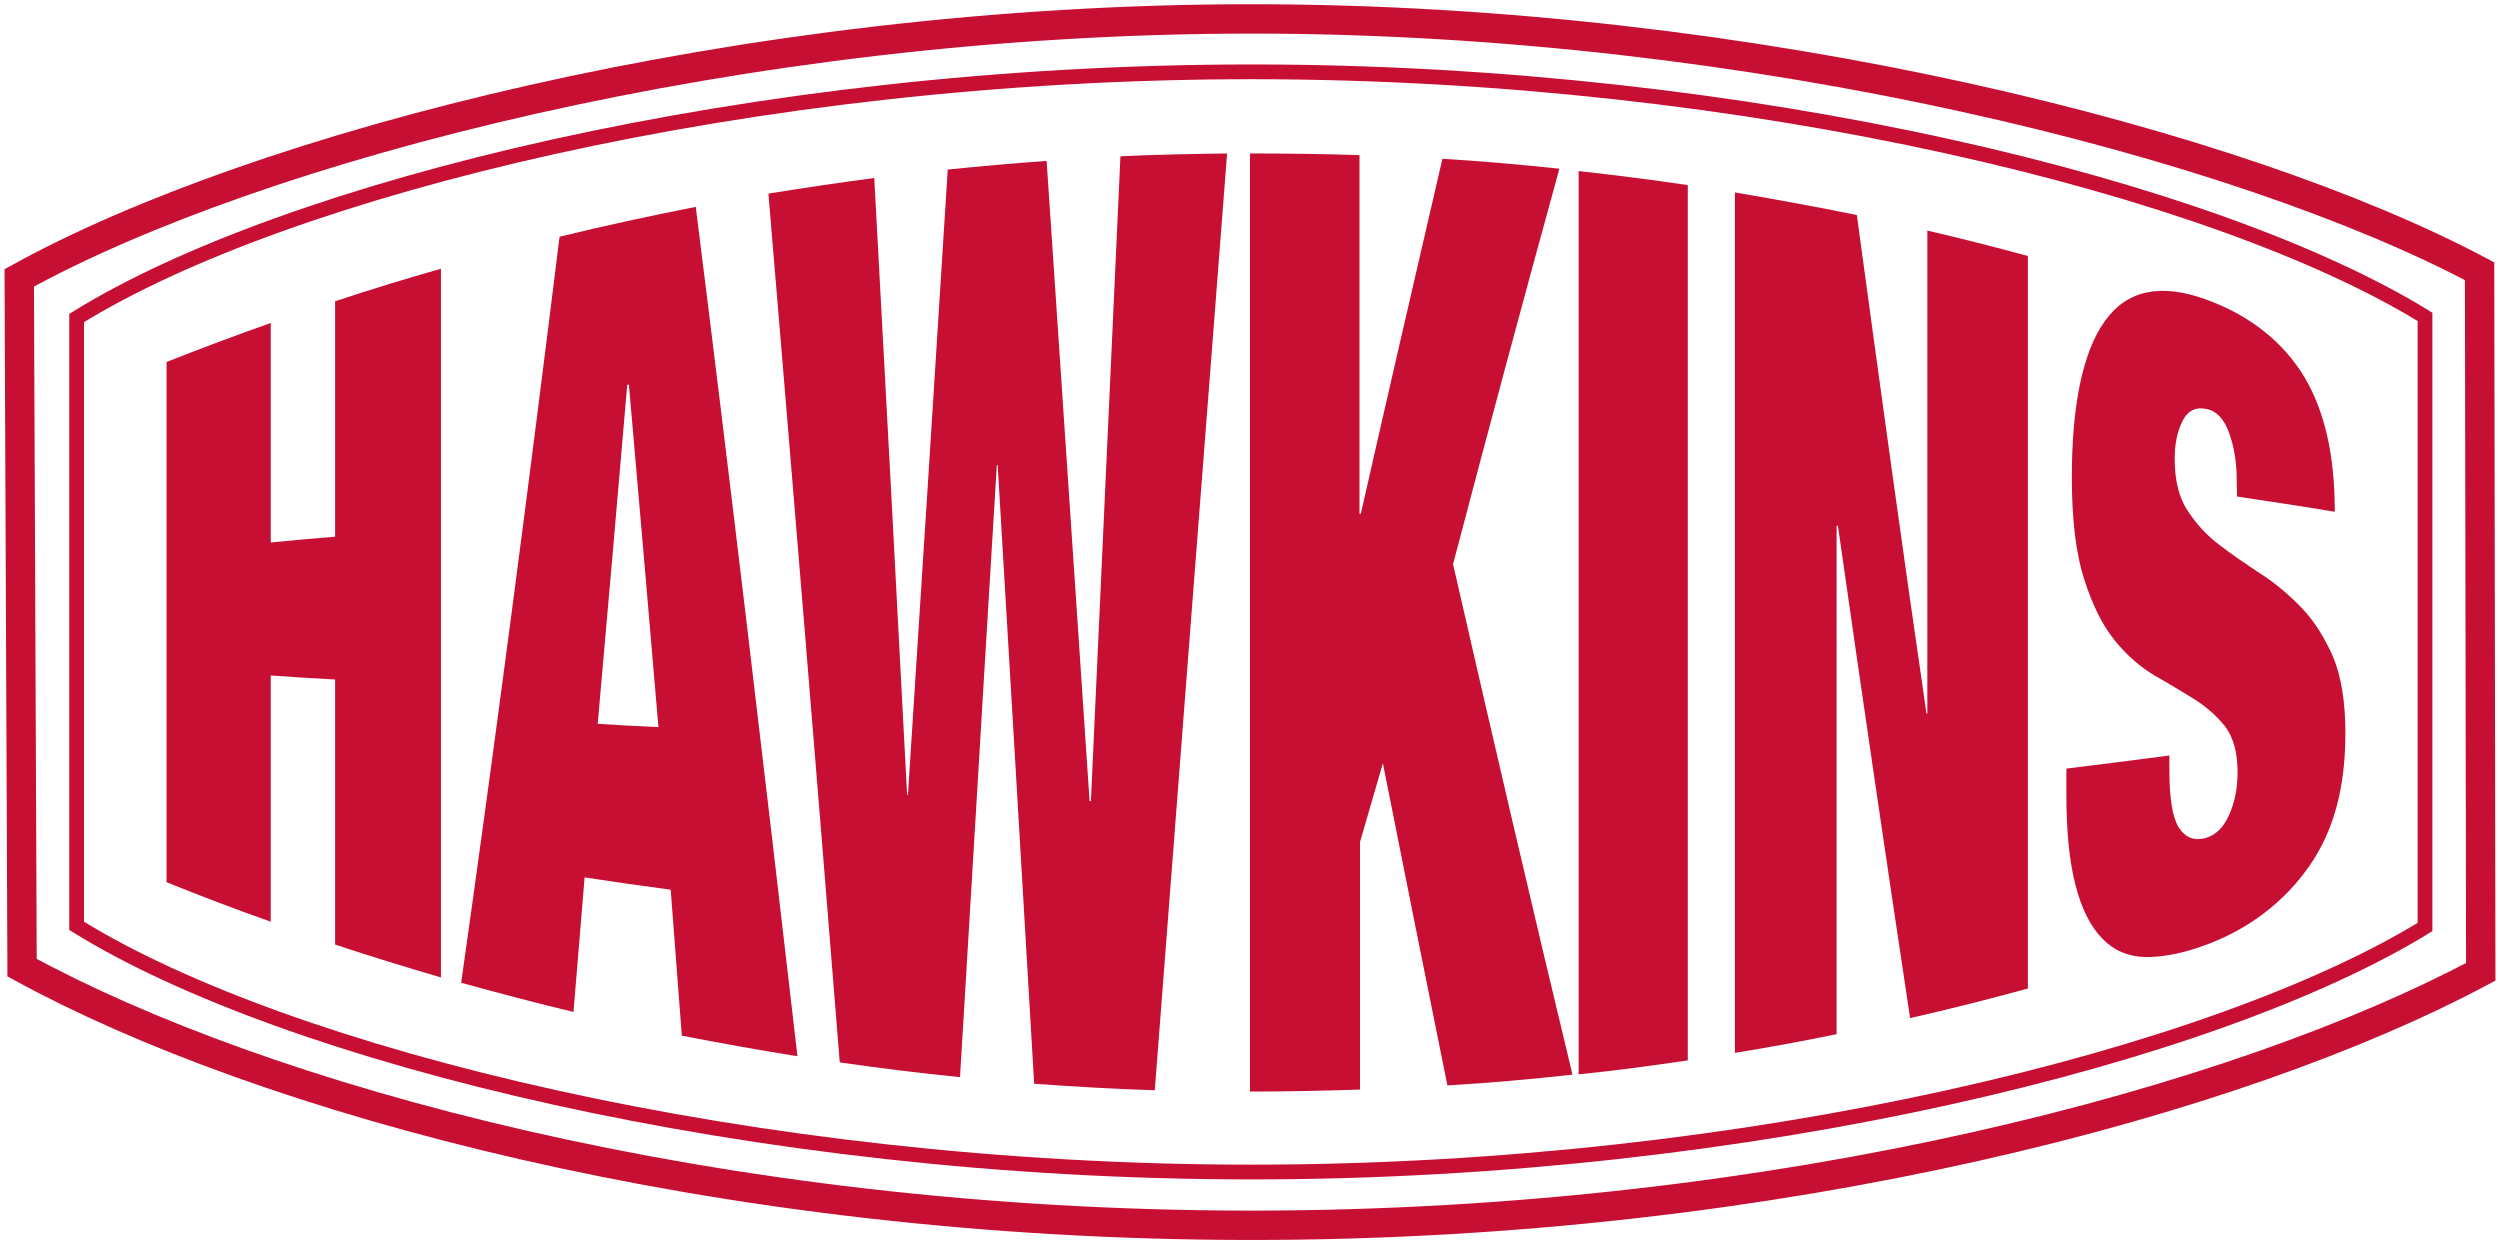
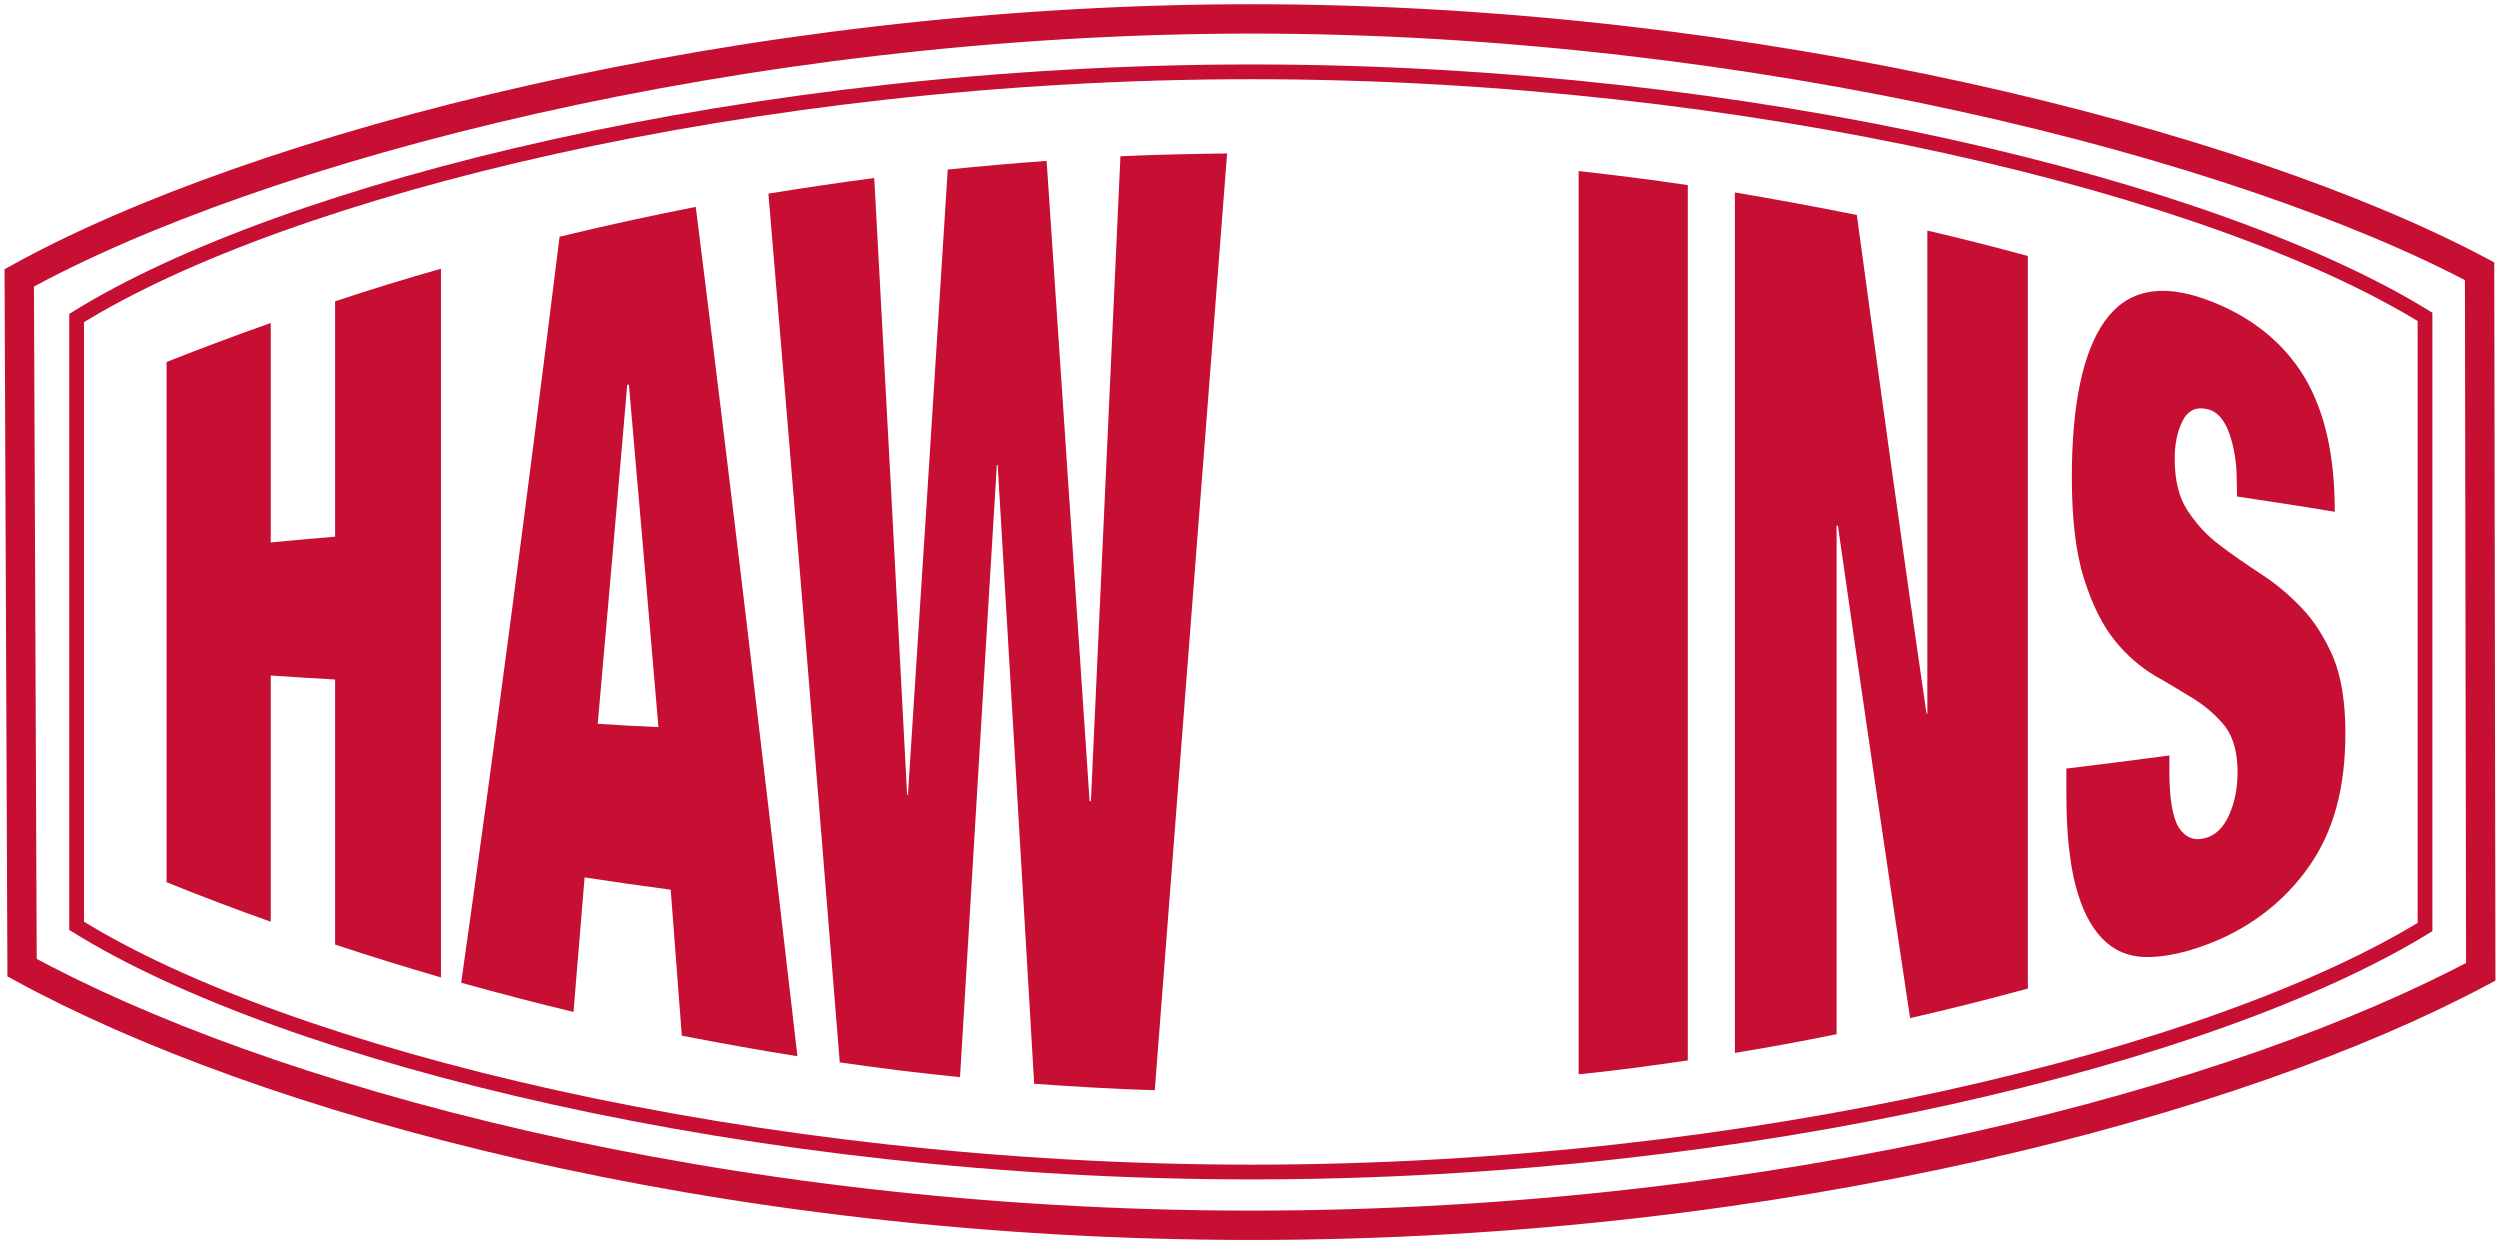
<svg xmlns="http://www.w3.org/2000/svg" version="1.2" viewBox="0 0 1507 750" width="1507" height="750">
  <title>hawkins-inc-logo-vector-svg</title>
  <style>
		.s0 { fill: none;stroke: #c70e33;stroke-width: 8.9 } 
		.s1 { fill: none;stroke: #c70e33;stroke-width: 17.7 } 
		.s2 { fill: #c70e33 } 
	</style>
  <path id="Layer" class="s0" d="m1461.8 558.8c-125.9 77.4-406.3 147.7-707.3 147.7-301.5 0-582.9-70.5-708.3-148.4v-366.4c125.2-77.7 406.6-148.4 708.3-148.4 300.7 0 581.4 70.2 707.3 147.7z" />
  <path id="Layer" class="s1" d="m1495.4 585.8c-144.2 77.1-420.6 152.8-740.9 152.8-324.7 0-598.2-77.1-741.2-155.3l-1.7-415.8c142.5-78.7 435-156.1 742.9-156.1 302.9 0 595.5 75.2 740.2 152.1z" />
  <path id="Layer" class="s2" d="m163.2 194.7v132.3c12.9-1.2 26-2.5 38.8-3.5v-141.9c21.1-7 42.6-13.6 63.8-19.6v427.2c-21.2-6.2-42.7-12.8-63.8-19.8v-159.8c-13.1-0.7-25.9-1.5-38.8-2.4v148.4c-21-7.4-42-15.4-62.8-23.8v-313.6c20.8-8.2 41.8-16.1 62.8-23.5z" />
  <path id="Layer" fill-rule="evenodd" class="s2" d="m419.4 124.7c20.5 163 40.8 334.4 61.3 512-23.2-3.7-46.5-7.9-69.7-12.4-2.2-29.4-4.5-58.8-6.7-88q-25.9-3.4-51.9-7.4c-2.2 27.2-4.5 54.4-6.7 81.1-22.7-5.4-45.2-11.4-67.7-17.6 19.7-139 39.5-289.6 59.3-449.7 27.5-6.7 54.7-12.6 82.1-18zm-41.3 107.3c-5.9 69.3-11.9 137.3-17.8 204.3 12.1 0.8 24.2 1.5 36.6 2-5.9-70-11.9-138.7-17.8-206.5z" />
  <path id="Layer" class="s2" d="m630.9 97q12.9 191.8 25.9 385.9 0.4 0 0.8 0c5.9-129.2 11.8-258.8 17.8-388.7 21.5-1 42.7-1.4 64.3-1.7-14.6 188.7-29.2 377.2-43.6 564.7-24.2-0.7-48.4-2.2-72.7-3.9-7.4-125.2-14.6-249.6-22-373-0.2 0-0.5 0-0.5 0-7.6 123.9-14.8 247.1-22.2 369-24.3-2.4-48.3-5.4-72.5-8.9-14.3-178.8-28.7-353.7-43-523.7 21.2-3.4 42.5-6.6 63.8-9.4 6.7 122.7 13.3 246.7 19.8 371.8 0.2 0 0.5 0 0.5 0 8.1-124.4 16-250 24-376.9 19.7-2 39.8-3.8 59.6-5.2z" />
-   <path id="Layer" class="s2" d="m819.5 93.5v216.2c0 0 0.5 0 0.8 0 16.3-72 32.9-143.5 49.2-214q35.2 2.2 70.5 6c-21.3 77.4-42.8 157.3-64.1 238.4 24 104.9 48 208.1 72 307.7-25.2 2.8-50.2 5-75.4 6.5-12.9-64.1-26-128.9-38.9-194.2-4.7 15.8-9.1 31.7-13.8 47.5v149.2c-22 0.7-44 1.2-66.3 1.2v-565.5c22 0 44 0.3 66 1z" />
  <path id="Layer" class="s2" d="m1017.4 111.6v527.6c-21.8 3.2-43.8 6.2-65.8 8.4v-544.5c22 2.5 44 5.2 65.8 8.5z" />
  <path id="Layer" class="s2" d="m1119.3 129.6c14.1 103.9 27.9 204.1 42 300.6h0.5v-291.2c20.3 4.7 40.6 9.9 60.6 15.3v441.6c-23.5 6.4-47.2 12.4-71 17.8-14.3-95-28.9-194.2-43.5-296.8 0 0-0.5 0-0.8 0v306.5c-20.2 4.2-40.8 7.9-61.3 11.3v-518.7c24.7 4.2 49.2 8.7 73.5 13.6z" />
  <path id="Layer" class="s2" d="m1348.3 289.9c0-10.9-1.5-20.3-4.5-28.7-3-8.4-7.4-13.3-13.3-14.6-6.7-1.5-11.7 0.8-14.9 7.2-3.2 6.4-4.7 14.1-4.7 22.7 0 12.9 2.5 23.3 7.7 31.2 5.2 7.9 11.4 14.9 19.3 20.8 7.6 5.9 16.1 11.6 24.7 17.3 8.9 5.7 17.1 12.6 24.7 20.5 7.7 8 13.9 17.9 19.1 29.7 4.9 11.9 7.4 27 7.4 46 0 33.2-7.2 59.4-22 80.4-14.6 20.8-35.9 37.9-63.8 47.8-13.1 4.7-25 6.9-35.1 6.7-10.2-0.3-18.8-4-25.7-11.2-7-7.2-12.4-17.8-16.1-32.1-3.7-14.4-5.5-32.7-5.5-55.2v-15.1c20.8-2.5 41.6-5.2 62.1-7.9v9.4c0 16.8 2 28.2 5.7 34.1 4 6 8.9 7.9 15.1 6.5 6.7-1.5 11.6-6.2 15.1-13.9q5.2-11.5 5.2-26c0-11.8-2.5-20.7-7.2-27.2-5-6.4-11.1-11.8-18.3-16.5-7.4-4.5-15.3-9.4-24.2-14.4-8.7-5.2-16.9-12.1-24.3-21.3q-11.1-13.7-18.5-37.1c-5-15.6-7.4-36.1-7.4-61.3 0-43.6 6.6-75.7 20-94.3 13.3-18.5 33.4-22.7 60.3-13.1 27.7 9.9 47.5 26.5 59.9 47 12.3 20.8 18.3 47 18.3 81.2-19.6-3.3-39.1-6.2-58.9-9.2" />
</svg>